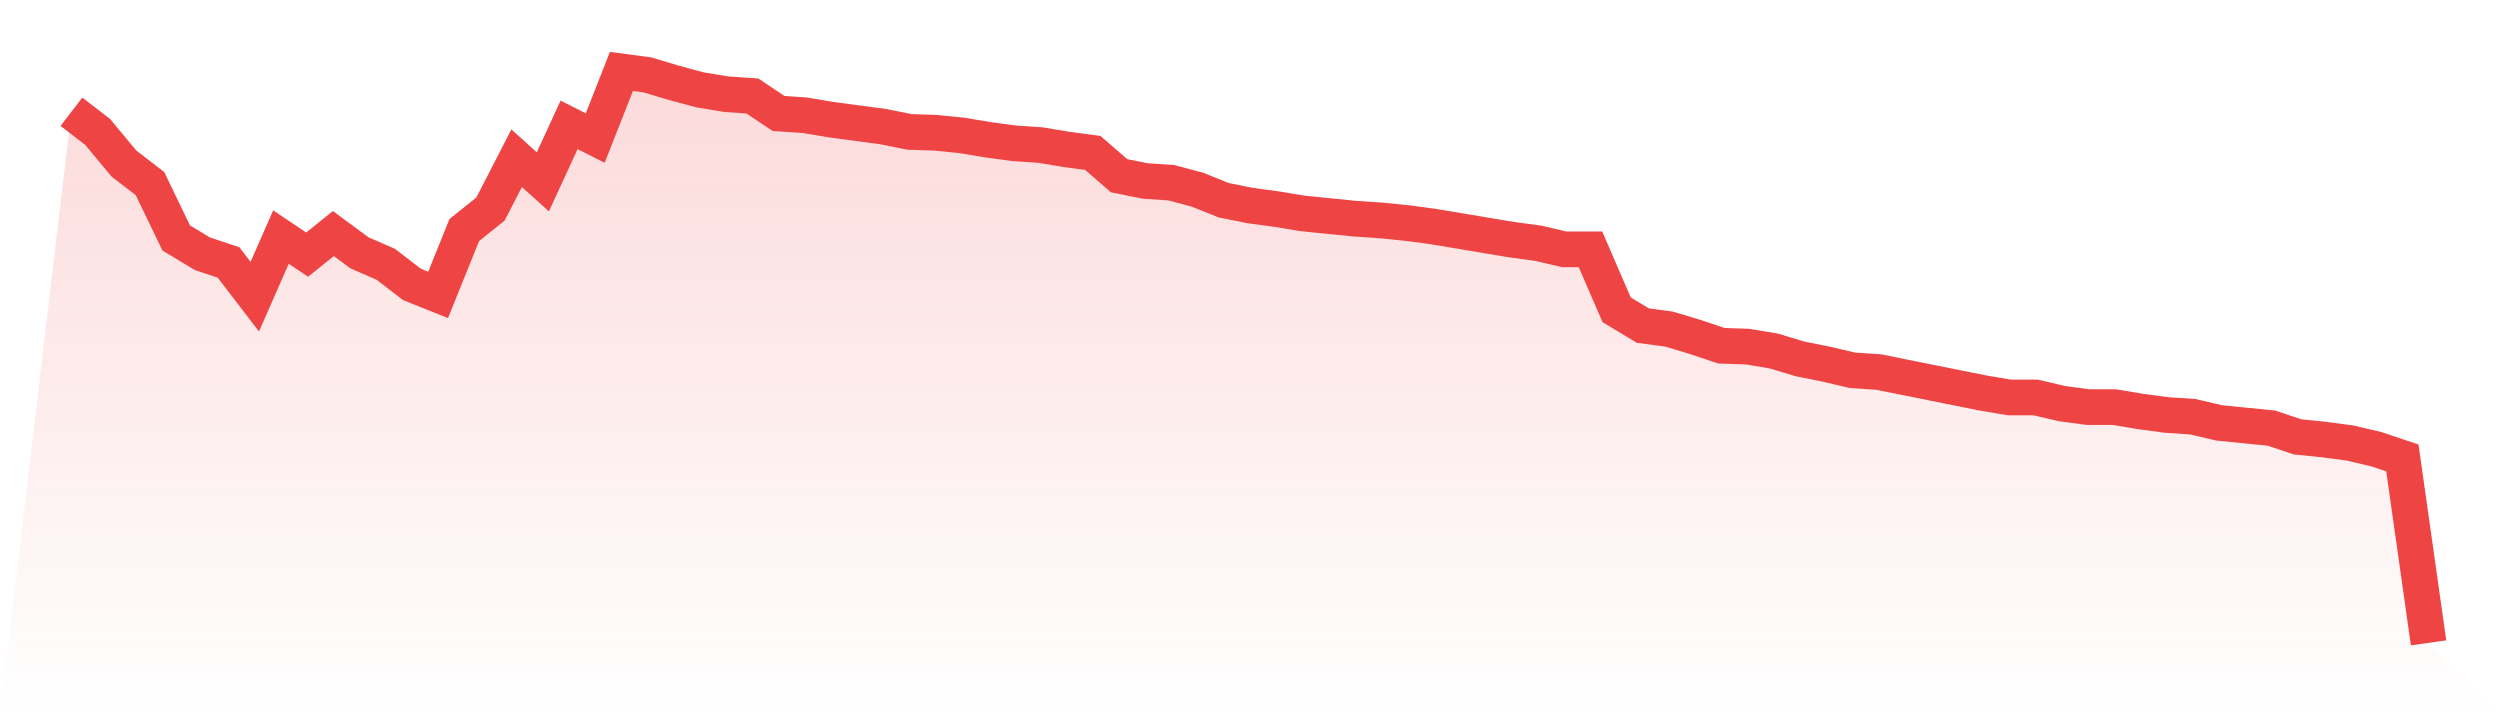
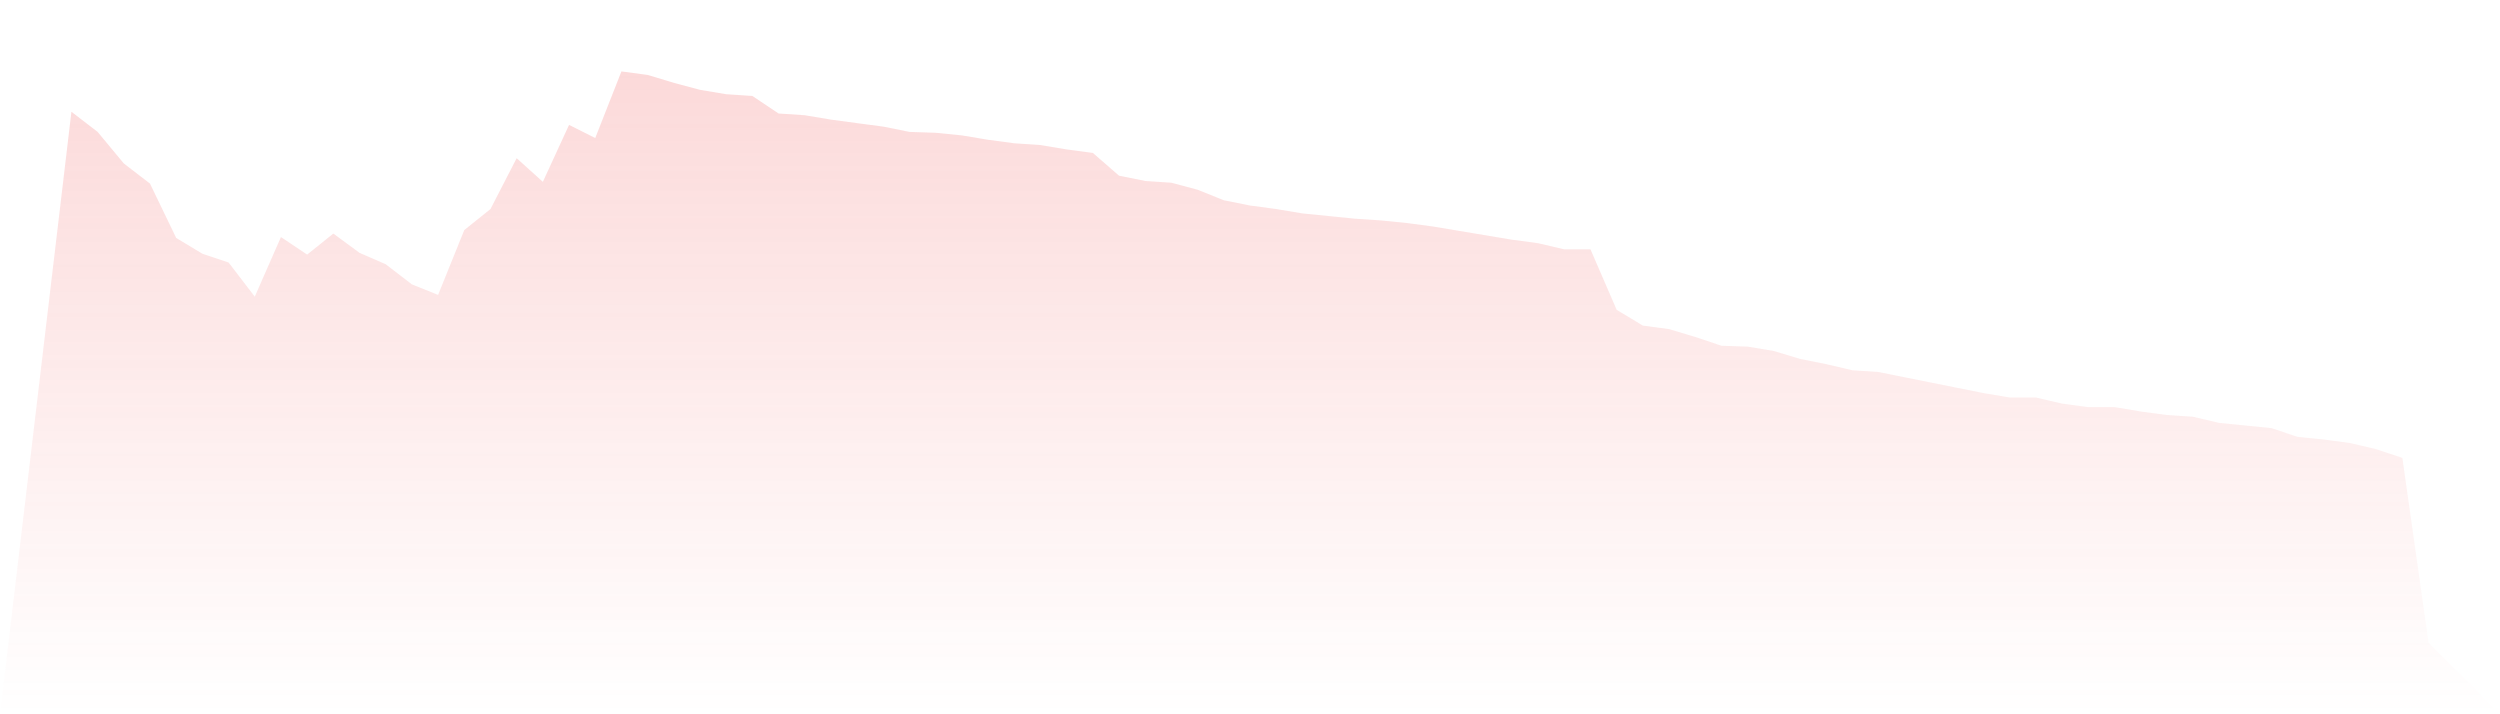
<svg xmlns="http://www.w3.org/2000/svg" viewBox="0 0 140 40">
  <defs>
    <linearGradient id="gradient" x1="0" x2="0" y1="0" y2="1">
      <stop offset="0%" stop-color="#ef4444" stop-opacity="0.2" />
      <stop offset="100%" stop-color="#ef4444" stop-opacity="0" />
    </linearGradient>
  </defs>
  <path d="M4,6.258 L4,6.258 L5.467,7.387 L6.933,9.153 L8.4,10.282 L9.867,13.325 L11.333,14.209 L12.8,14.699 L14.267,16.613 L15.733,13.276 L17.2,14.258 L18.667,13.08 L20.133,14.16 L21.6,14.798 L23.067,15.926 L24.533,16.515 L26,12.883 L27.467,11.706 L28.933,8.859 L30.4,10.184 L31.867,6.994 L33.333,7.73 L34.8,4 L36.267,4.196 L37.733,4.638 L39.2,5.031 L40.667,5.276 L42.133,5.374 L43.6,6.356 L45.067,6.454 L46.533,6.699 L48,6.896 L49.467,7.092 L50.933,7.387 L52.4,7.436 L53.867,7.583 L55.333,7.828 L56.8,8.025 L58.267,8.123 L59.733,8.368 L61.2,8.564 L62.667,9.84 L64.133,10.135 L65.6,10.233 L67.067,10.626 L68.533,11.215 L70,11.509 L71.467,11.706 L72.933,11.951 L74.4,12.098 L75.867,12.245 L77.333,12.344 L78.8,12.491 L80.267,12.687 L81.733,12.933 L83.2,13.178 L84.667,13.423 L86.133,13.62 L87.6,13.963 L89.067,13.963 L90.533,17.35 L92,18.233 L93.467,18.429 L94.933,18.871 L96.4,19.362 L97.867,19.411 L99.333,19.656 L100.8,20.098 L102.267,20.393 L103.733,20.736 L105.2,20.834 L106.667,21.129 L108.133,21.423 L109.6,21.718 L111.067,22.012 L112.533,22.258 L114,22.258 L115.467,22.601 L116.933,22.798 L118.4,22.798 L119.867,23.043 L121.333,23.239 L122.8,23.337 L124.267,23.681 L125.733,23.828 L127.2,23.975 L128.667,24.466 L130.133,24.613 L131.6,24.81 L133.067,25.153 L134.533,25.644 L136,36 L140,40 L0,40 z" fill="url(#gradient)" />
-   <path d="M4,6.258 L4,6.258 L5.467,7.387 L6.933,9.153 L8.4,10.282 L9.867,13.325 L11.333,14.209 L12.8,14.699 L14.267,16.613 L15.733,13.276 L17.2,14.258 L18.667,13.08 L20.133,14.16 L21.6,14.798 L23.067,15.926 L24.533,16.515 L26,12.883 L27.467,11.706 L28.933,8.859 L30.4,10.184 L31.867,6.994 L33.333,7.73 L34.8,4 L36.267,4.196 L37.733,4.638 L39.2,5.031 L40.667,5.276 L42.133,5.374 L43.6,6.356 L45.067,6.454 L46.533,6.699 L48,6.896 L49.467,7.092 L50.933,7.387 L52.4,7.436 L53.867,7.583 L55.333,7.828 L56.8,8.025 L58.267,8.123 L59.733,8.368 L61.2,8.564 L62.667,9.84 L64.133,10.135 L65.6,10.233 L67.067,10.626 L68.533,11.215 L70,11.509 L71.467,11.706 L72.933,11.951 L74.4,12.098 L75.867,12.245 L77.333,12.344 L78.8,12.491 L80.267,12.687 L81.733,12.933 L83.2,13.178 L84.667,13.423 L86.133,13.62 L87.6,13.963 L89.067,13.963 L90.533,17.35 L92,18.233 L93.467,18.429 L94.933,18.871 L96.4,19.362 L97.867,19.411 L99.333,19.656 L100.8,20.098 L102.267,20.393 L103.733,20.736 L105.2,20.834 L106.667,21.129 L108.133,21.423 L109.6,21.718 L111.067,22.012 L112.533,22.258 L114,22.258 L115.467,22.601 L116.933,22.798 L118.4,22.798 L119.867,23.043 L121.333,23.239 L122.8,23.337 L124.267,23.681 L125.733,23.828 L127.2,23.975 L128.667,24.466 L130.133,24.613 L131.6,24.81 L133.067,25.153 L134.533,25.644 L136,36" fill="none" stroke="#ef4444" stroke-width="2" />
</svg>